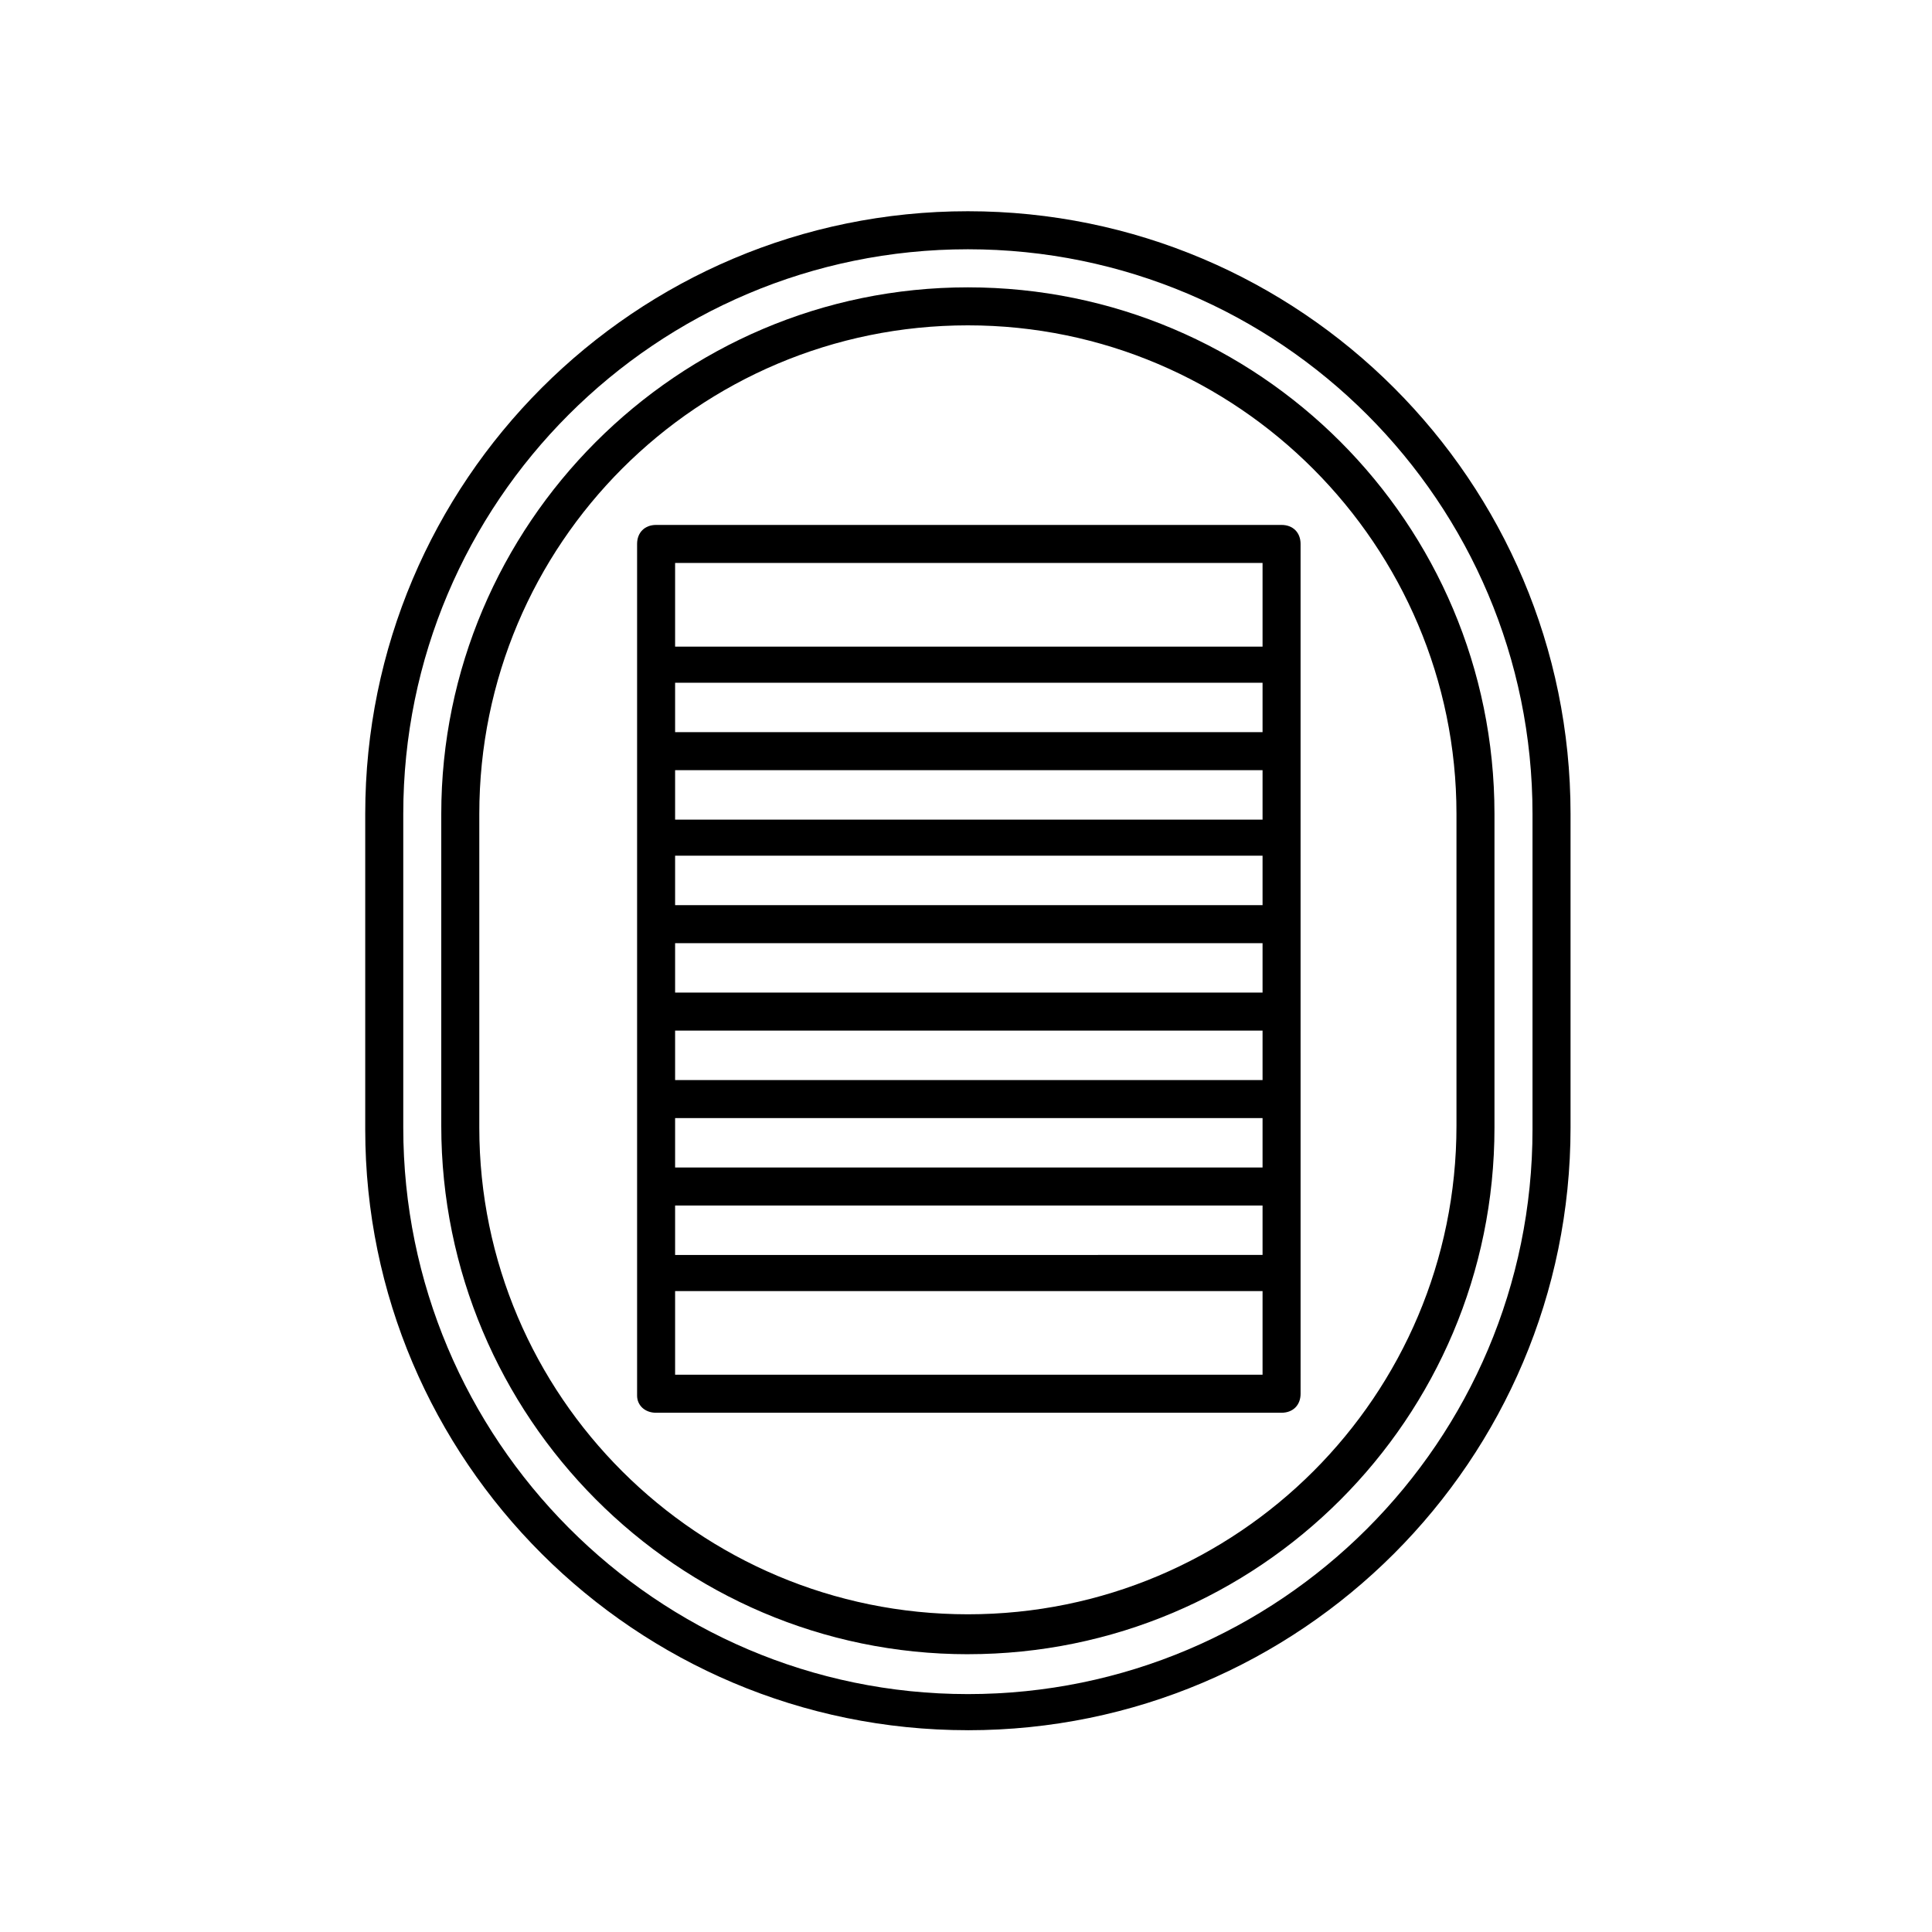
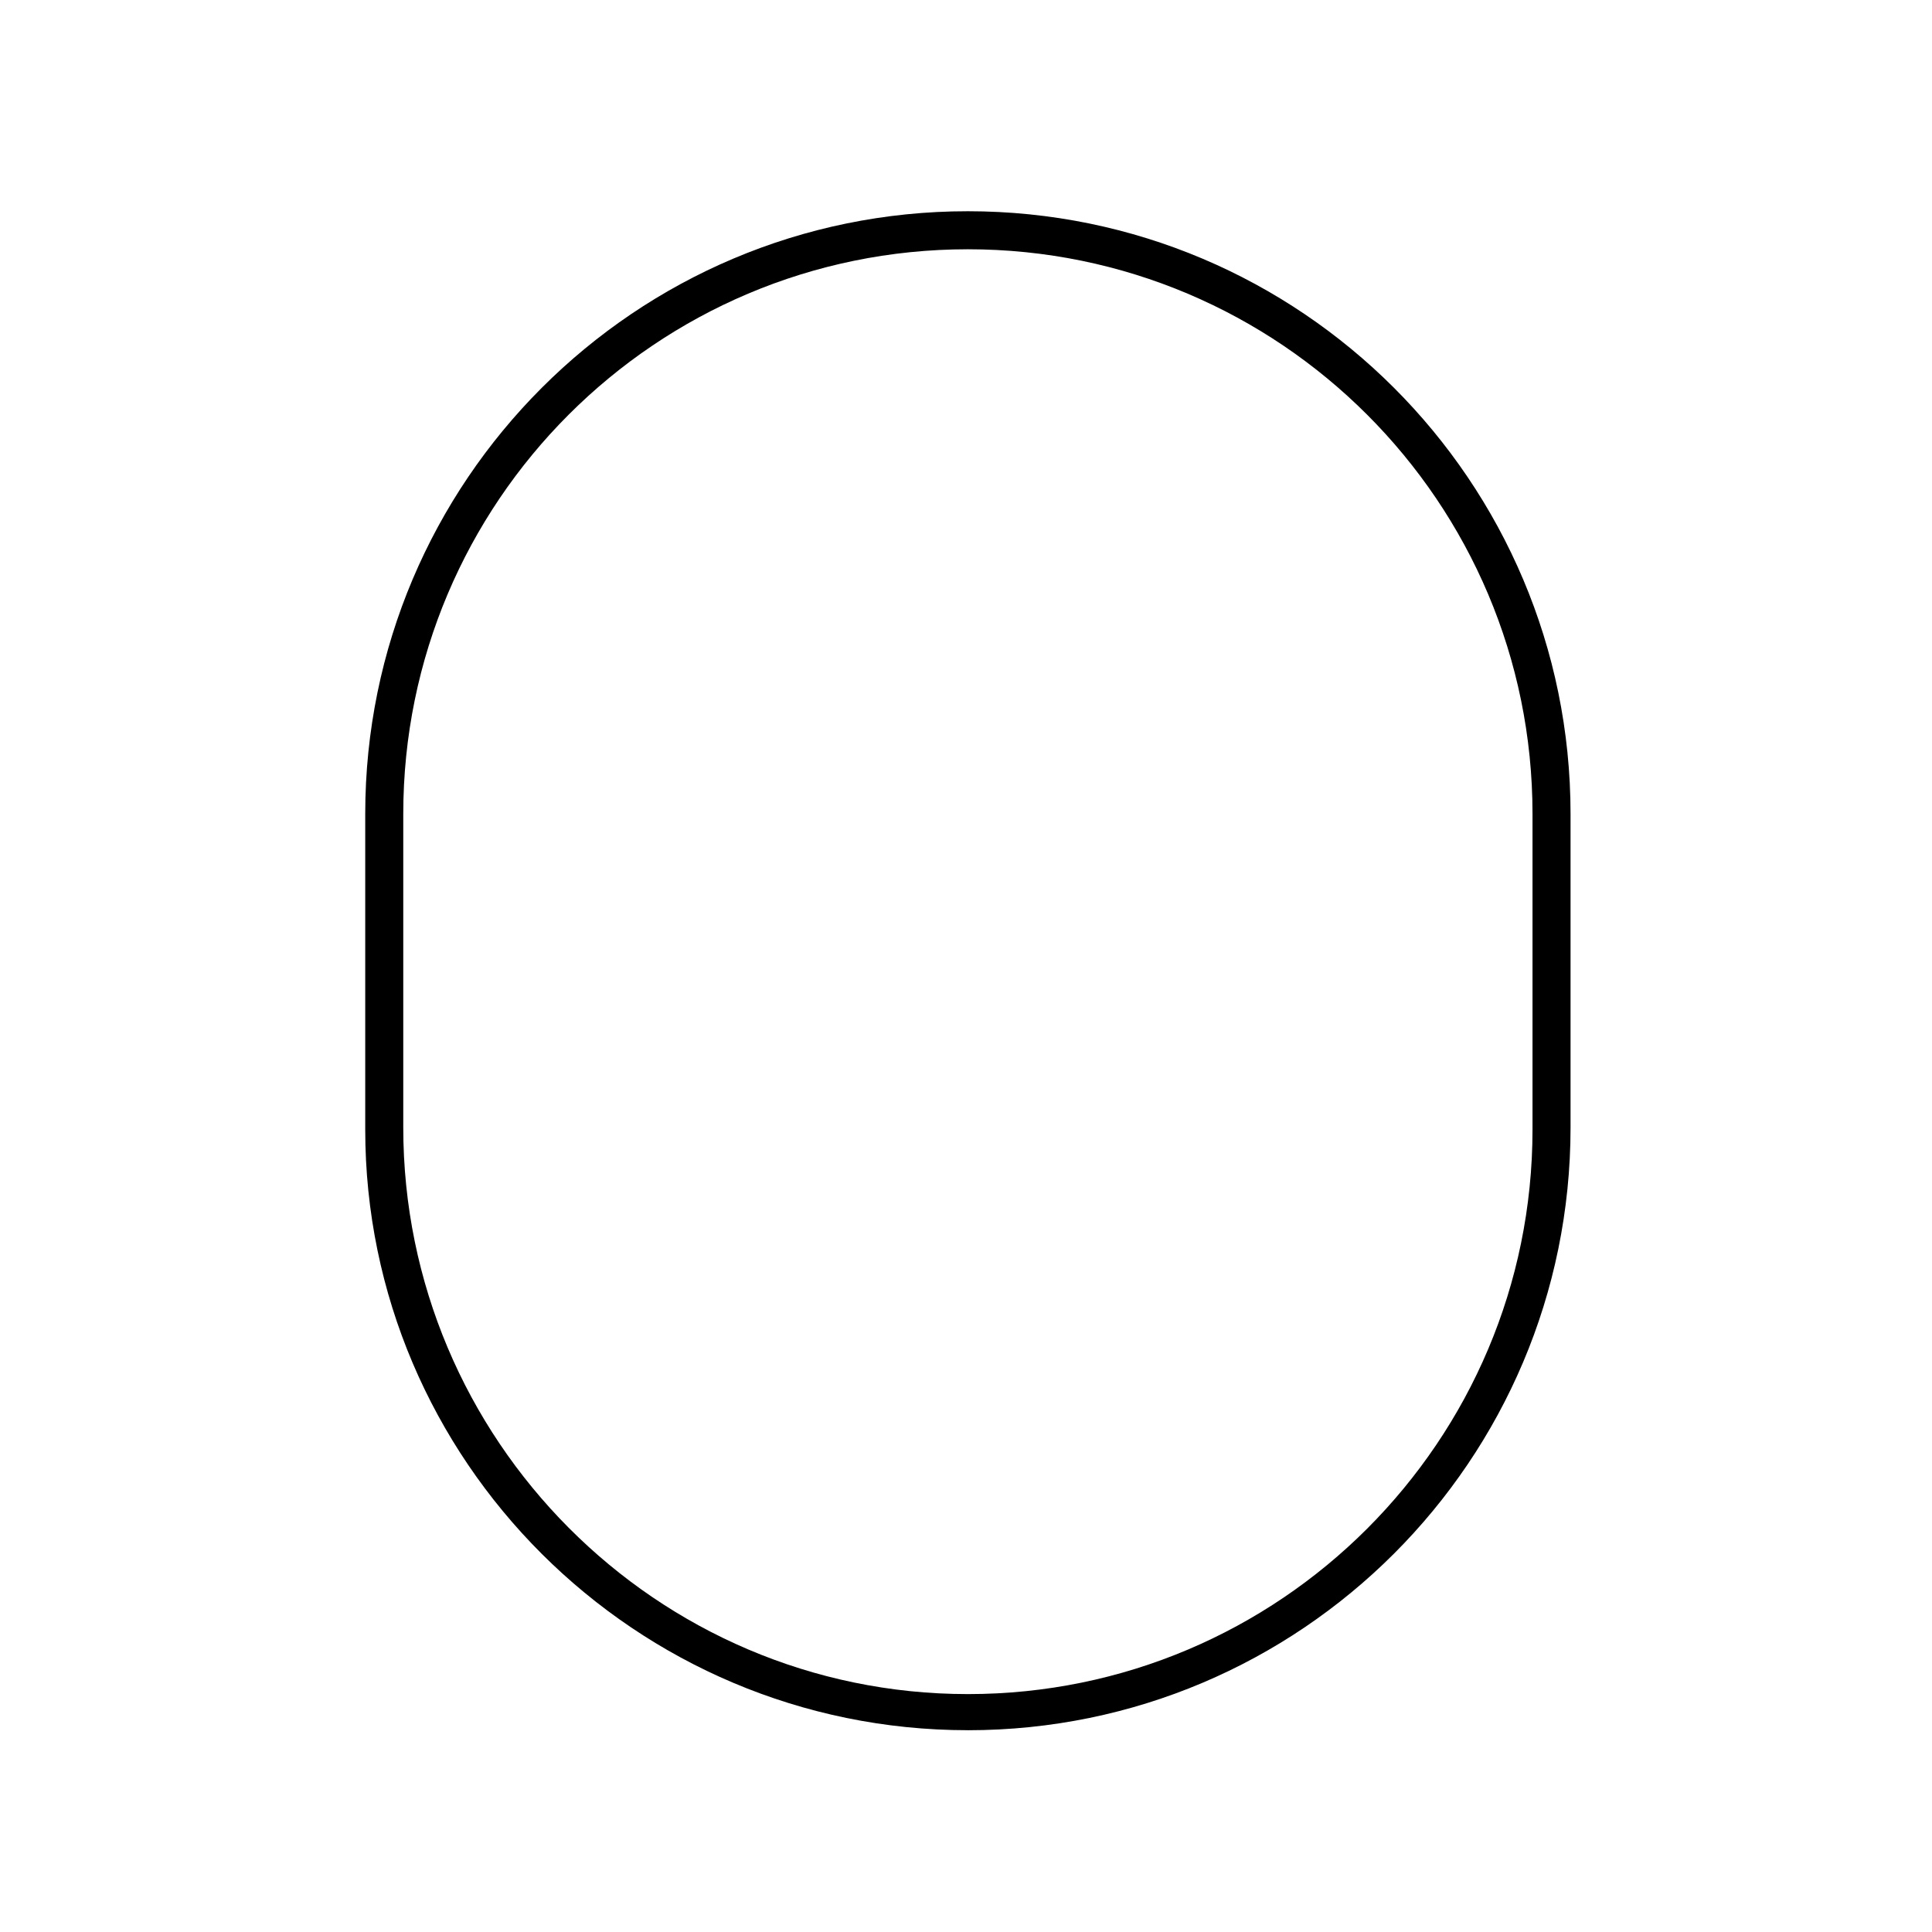
<svg xmlns="http://www.w3.org/2000/svg" fill="#000000" width="800px" height="800px" version="1.1" viewBox="144 144 512 512">
  <g>
-     <path d="m317.88 518.39h165.75c3.023 0 5.039-2.016 5.039-5.039l-0.004-225.2c0-3.023-2.016-5.039-5.039-5.039h-165.75c-3.023 0-5.039 2.016-5.039 5.039v225.71c0 2.519 2.016 4.535 5.039 4.535zm160.71-124.44v13.098h-155.68v-13.098zm-155.68-10.078v-13.098h155.68v13.098zm155.68 33.254v13.098h-155.68v-13.098zm0 23.176v13.098h-155.68v-13.098zm0-79.098h-155.68v-13.098h155.68zm-155.68 102.27h155.68v13.098l-155.68 0.004zm155.68-125.45h-155.68v-13.098h155.68zm-155.68 170.29v-22.168h155.68v22.168zm155.68-215.12v22.168h-155.68v-22.168z" />
    <path d="m400.5 602.53c88.168 0 159.71-71.539 159.71-159.71v-83.129c0-88.168-71.539-159.71-159.71-159.71-88.168-0.004-159.71 71.539-159.71 159.71v83.633c0 87.66 71.543 159.2 159.71 159.2zm-149.63-242.84c0-82.625 67.008-149.63 149.63-149.63s149.63 67.008 149.63 149.63v83.633c0 82.625-67.008 149.63-149.63 149.63-82.621-0.004-149.63-67.516-149.63-150.14z" />
-     <path d="m400.5 582.38c77.082 0 139.55-62.473 139.55-139.55v-83.129c0-77.082-62.473-139.55-139.55-139.55-77.086-0.004-139.56 62.973-139.56 139.55v82.625c0 77.082 62.473 140.06 139.56 140.06zm-129.48-222.68c0-71.539 57.938-129.48 129.48-129.48 71.539 0 129.48 58.441 129.48 129.48v82.625c0 71.539-57.938 129.48-129.48 129.48-71.539-0.004-129.48-57.941-129.48-128.98z" />
  </g>
</svg>